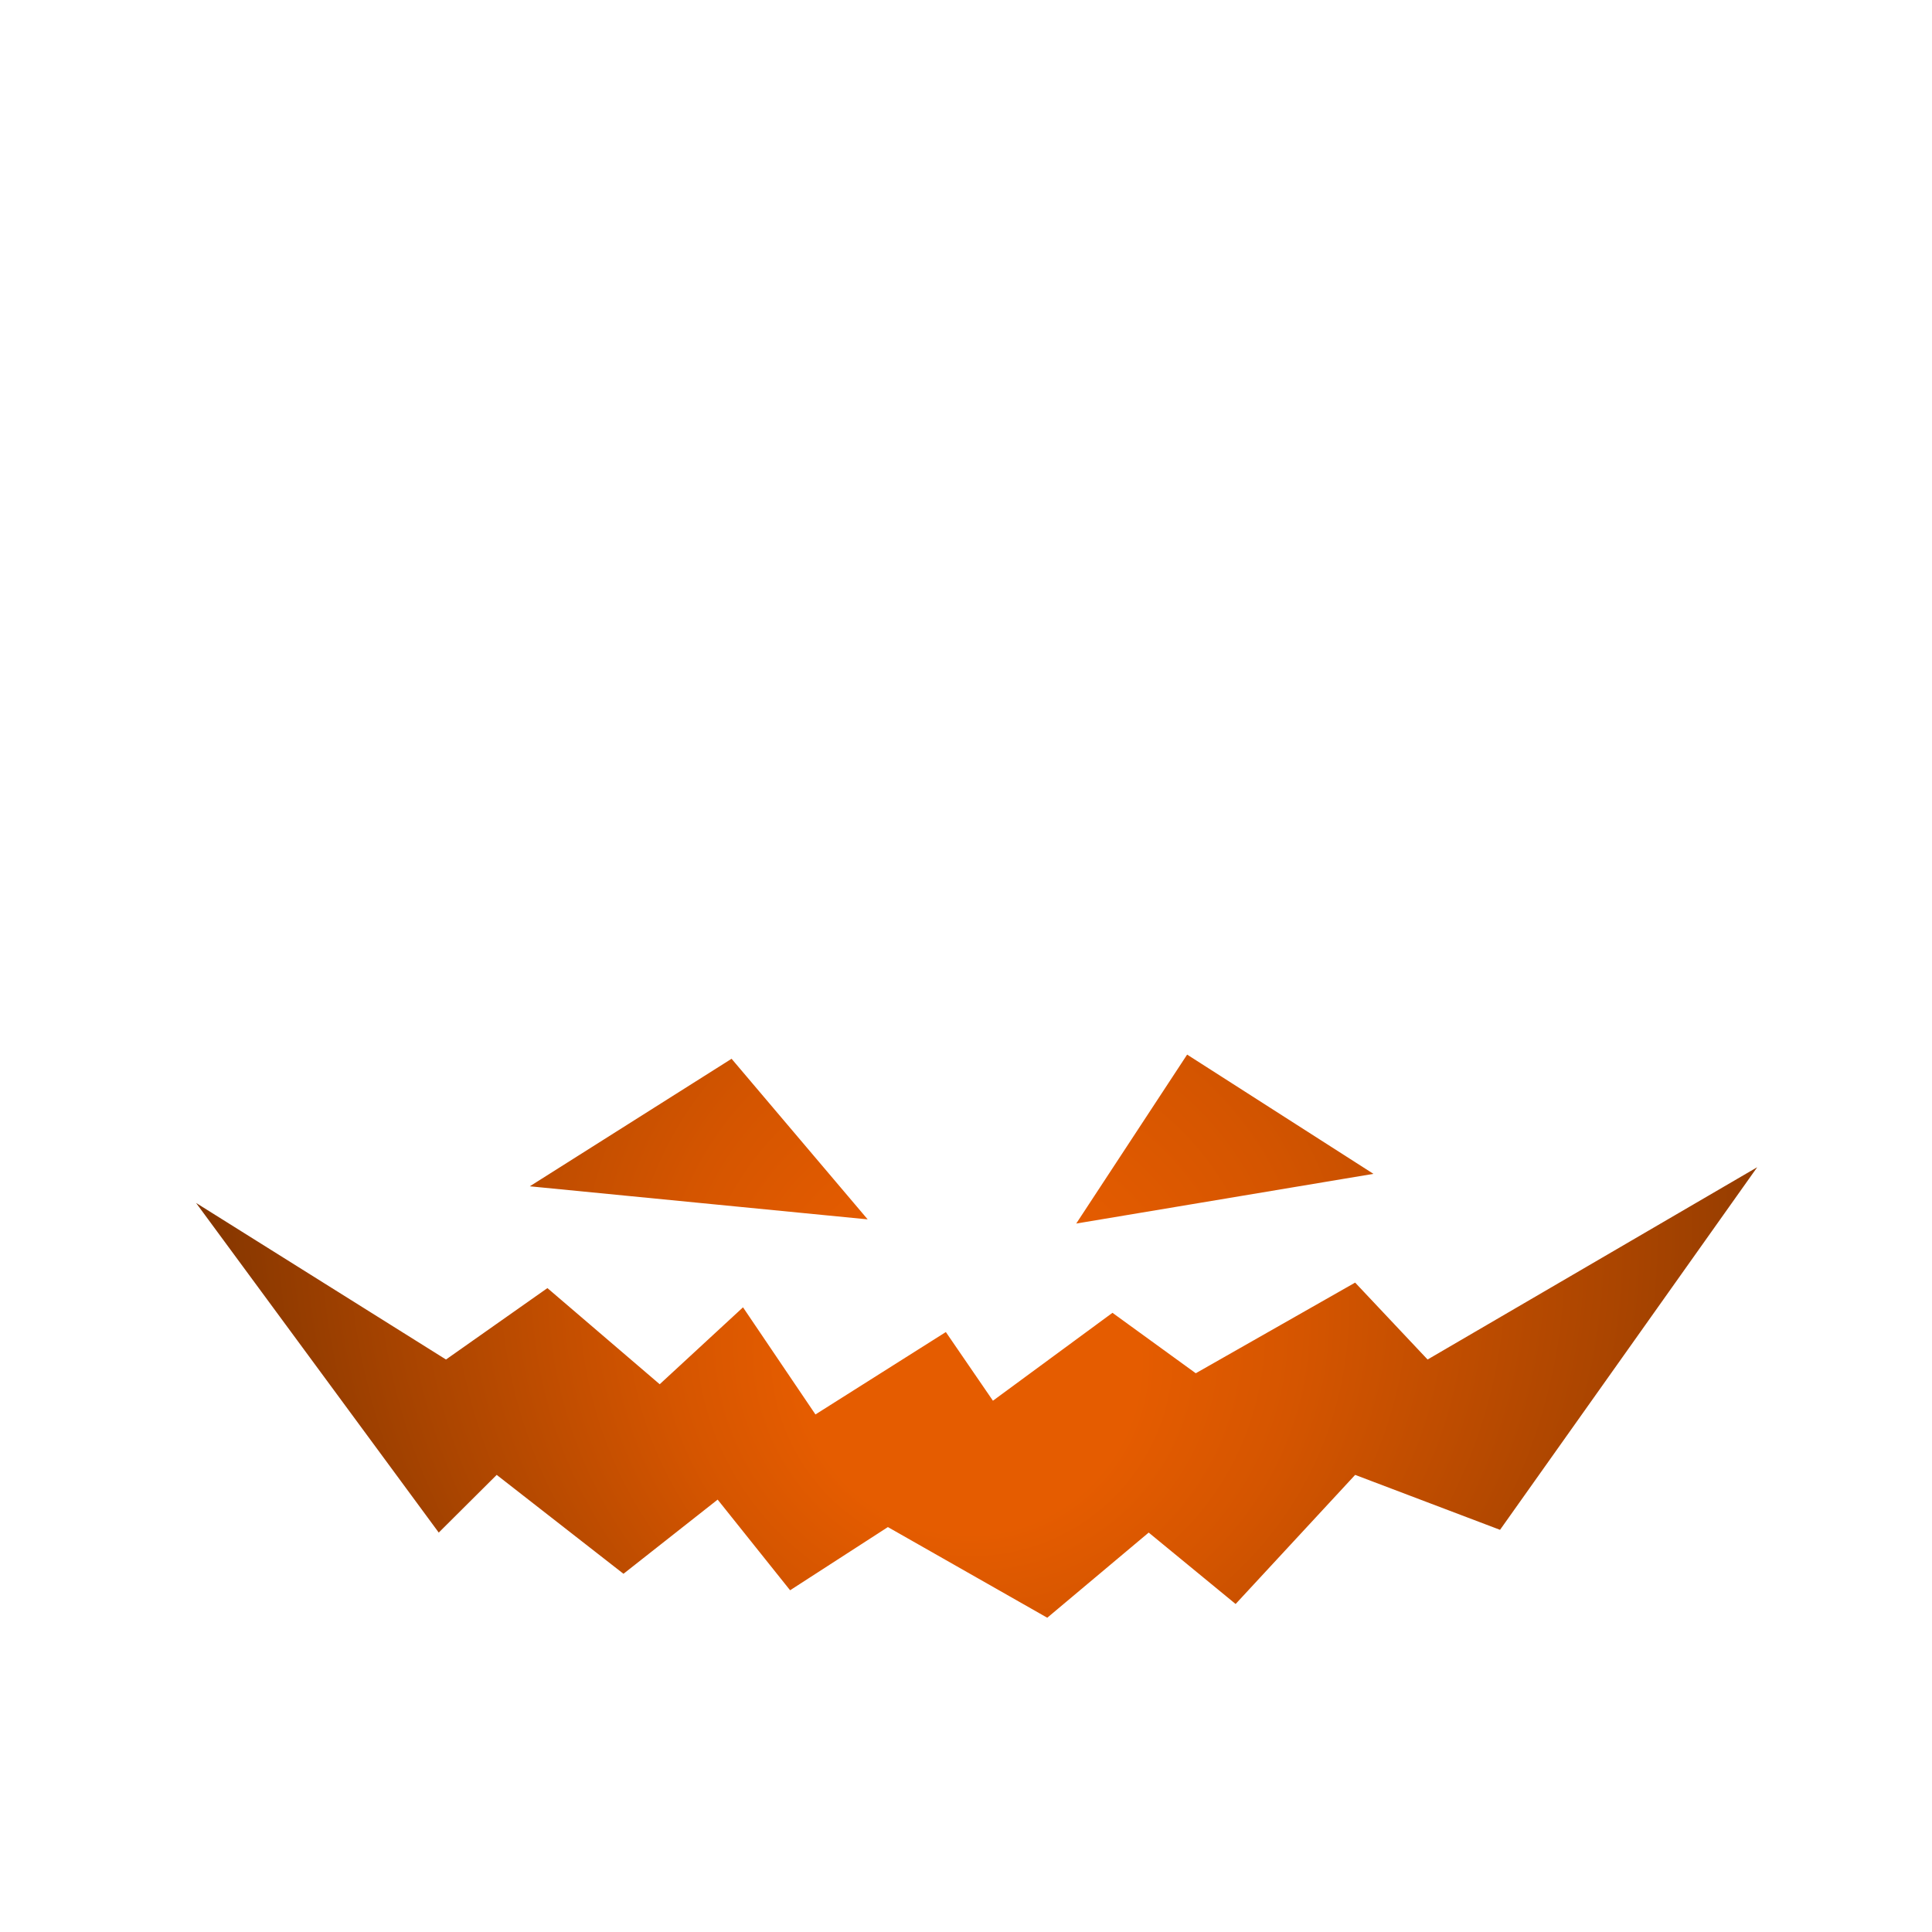
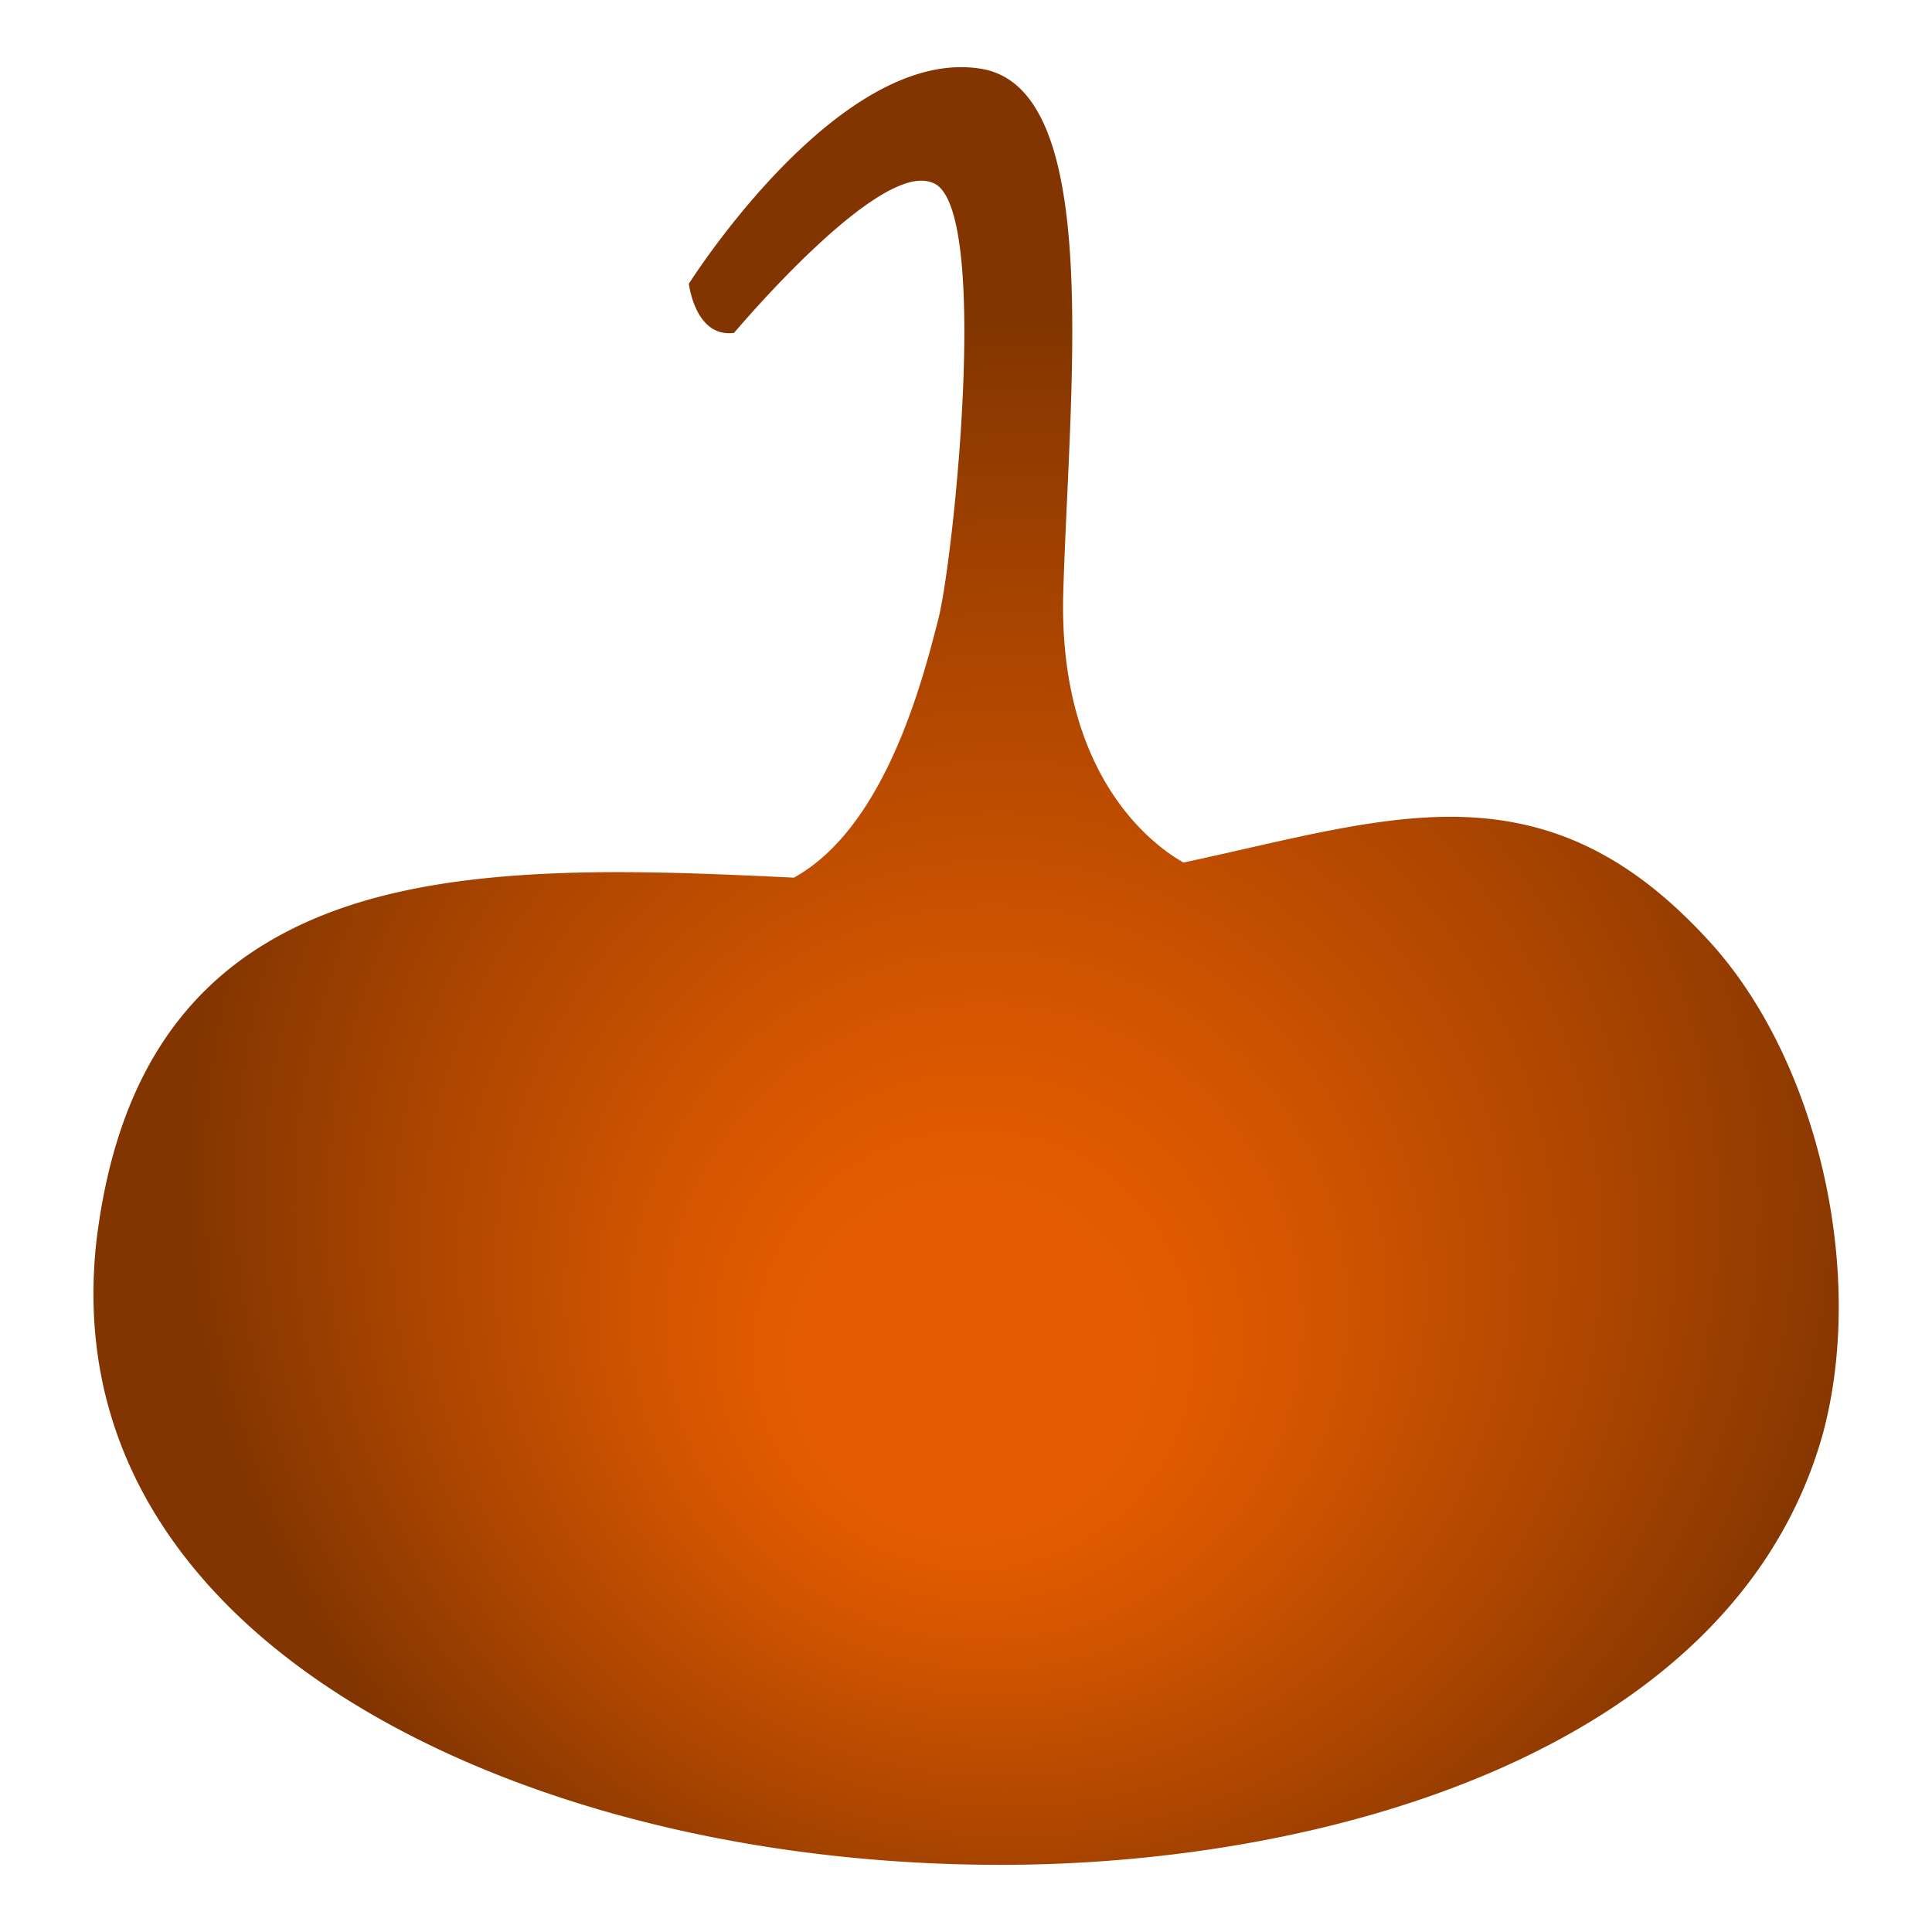
<svg xmlns="http://www.w3.org/2000/svg" data-name="Ńëîé 1" viewBox="0 0 400 400">
  <defs>
    <radialGradient id="a" cx="215.633" cy="241.147" r="182.417" data-name="Unbenannter Verlauf 101" fx="196.954" fy="292.212" gradientUnits="userSpaceOnUse">
      <stop offset=".192" stop-color="#e55c00" />
      <stop offset=".359" stop-color="#d55500" />
      <stop offset=".682" stop-color="#ab4500" />
      <stop offset=".97" stop-color="#823500" />
    </radialGradient>
    <filter id="b" width="390" height="400" x="5" y="0" filterUnits="userSpaceOnUse">
      <feOffset />
      <feGaussianBlur result="blur" stdDeviation="4" />
      <feFlood flood-color="#000" flood-opacity=".35" />
      <feComposite in2="blur" operator="in" />
      <feComposite in="SourceGraphic" />
    </filter>
  </defs>
  <path d="M207.249 386.097c-69.25-.003-132.143-22.21-164.136-57.953-18.33-20.479-26.12-44.427-23.149-71.18 3.668-30.327 15.809-50.885 37.112-62.839 16.707-9.375 38.537-13.556 70.779-13.556 11.671 0 23.263.507 36.119 1.12l.408.019.355-.203c18.615-10.646 26.277-40.593 29.549-53.38 3.075-12.02 10.814-84.572-.87-90.144-.793-.379-1.695-.57-2.682-.57-11.418 0-34.728 26.779-38.752 31.507a8.788 8.788 0 0 1-1.056.066c-6.393 0-8.01-8.186-8.313-10.23 2.942-4.564 29.672-44.85 56.382-44.85 1.375 0 2.746.109 4.075.323 21.793 3.504 19.7 49.007 17.854 89.155-.308 6.721-.6 13.071-.781 19.174-1.117 37.861 18.408 52.244 24.419 55.75l.47.275.53-.114c4.2-.898 8.3-1.831 12.315-2.744 14.958-3.402 29.086-6.616 42.382-6.616 20.933 0 37.582 8.069 53.982 26.163 22.204 24.593 32.154 68.294 23.144 101.65-18.497 65.817-103.204 89.177-170.125 89.177h-.011Z" style="fill:url(#a)" />
  <g style="filter:url(#b)">
-     <path d="M355.282 194.327c-35.192-38.822-67.62-26.31-110.013-17.232-5.509-3.213-24.825-17.171-23.723-54.497 1.285-43.5 8.526-105.451-18.252-109.758-30.73-4.941-62.138 45.59-62.138 45.59s1.259 13.56 11.554 11.8c0 0 30.163-35.722 40.102-30.983 9.94 4.74 3.974 73.443.114 88.53-3.675 14.363-11.166 42.376-28.885 52.51-65.306-3.112-135.553-5.481-145.472 76.523-17.001 153.115 321.46 178.219 360.172 40.477 8.913-33.002-.597-77.636-23.458-102.96Zm-109.498 24.017 38.574 24.69-61.535 10.288 22.96-34.978Zm-94.319.864 28.177 33.25-69.955-6.846 41.778-26.404Zm159.103 97.528L280.57 305.36l-24.748 26.73-17.998-14.786-20.998 17.63-32.996-18.768-20.248 13.081-14.998-18.768-19.498 15.356-26.248-20.475-11.998 11.944-50.245-68.249 51.744 32.418 20.998-14.787 23.248 19.906 17.248-15.925 14.999 22.18 26.997-17.061 9.749 14.218 24.747-18.2 17.248 12.513 32.997-18.768 14.998 15.924 68.243-39.811-53.244 75.073Z" style="fill:#fff" />
-   </g>
+     </g>
</svg>